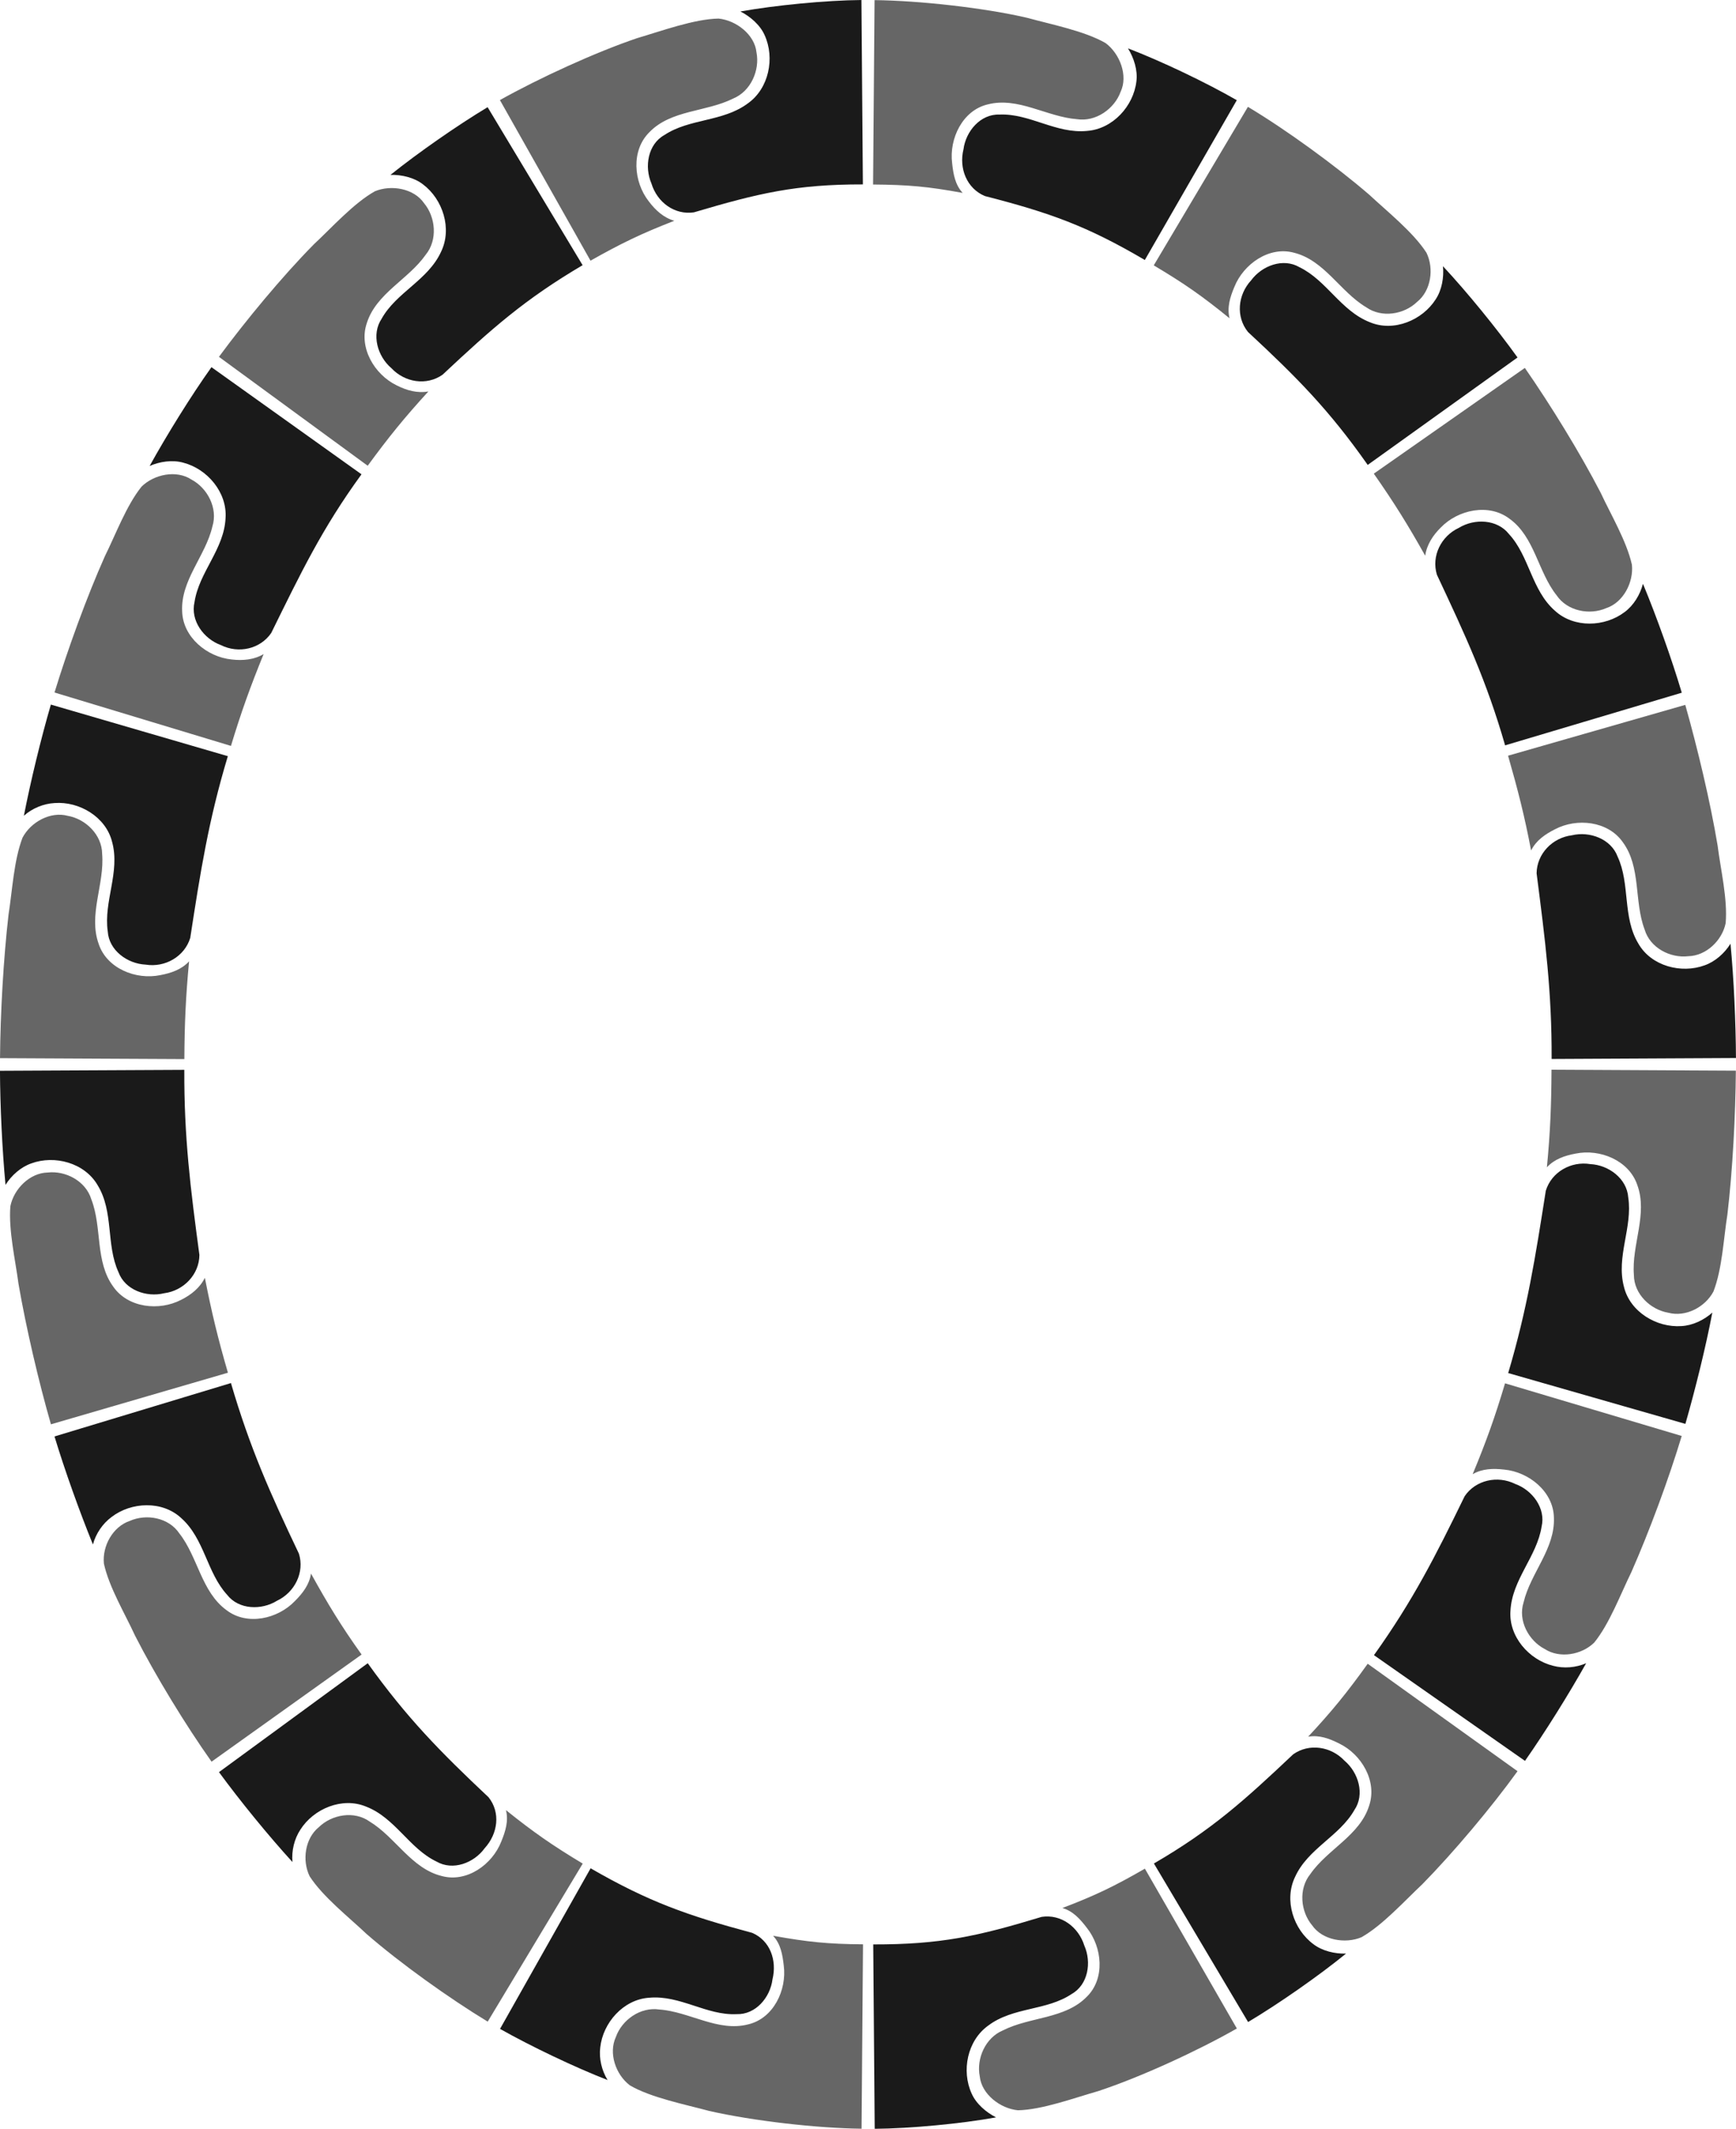
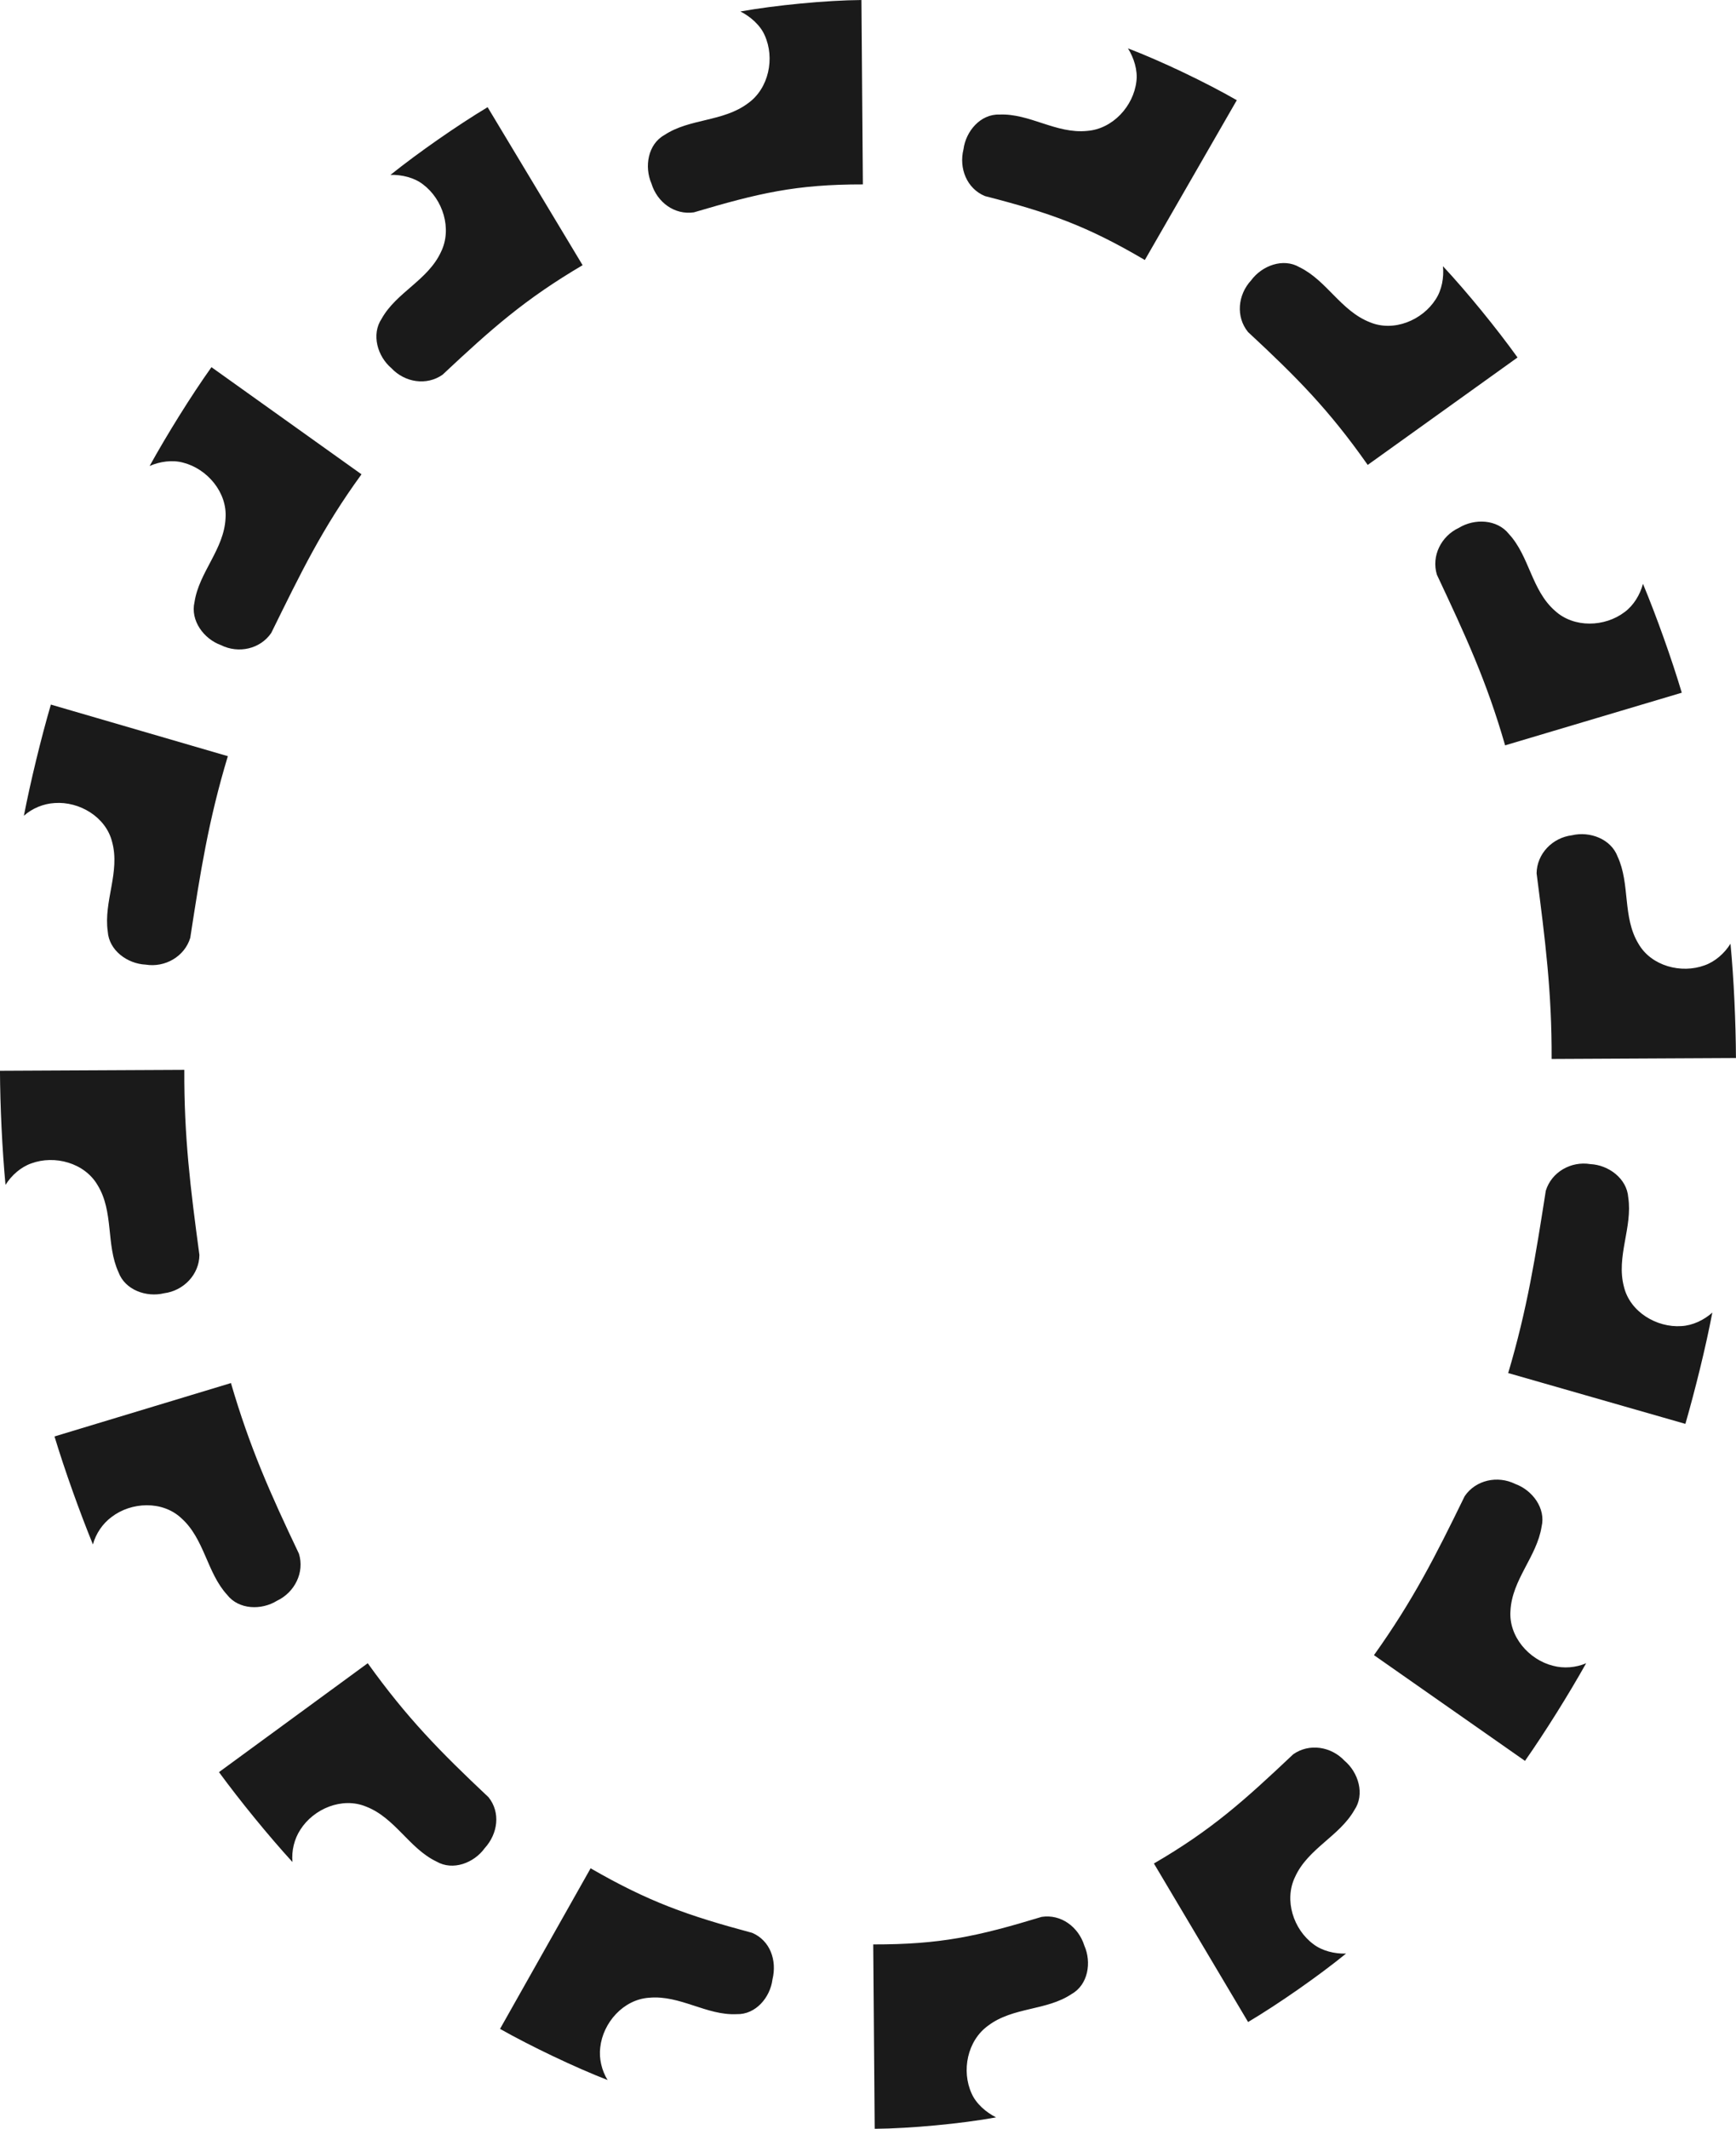
<svg xmlns="http://www.w3.org/2000/svg" id="svg5110" height="612.46mm" width="499.61mm" version="1.1" viewBox="0 0 1770.267 2170.144">
  <g id="layer1" transform="translate(2050.8 1061.3)">
    <g id="g5095" fill-rule="evenodd" transform="matrix(.5 0 0 .5 -496.74 795.22)">
      <path id="path5076" d="m-32.182-913.56c38.941-131.15 55.485-236.56 76.686-371.73 11.685-38.153 51.349-60.749 90.841-54.302 37.236 1.818 74.539 29.308 77.315 67.927 9.282 60.992-25.231 120.83-8.731 182.36 12.404 51.179 66.857 83.521 117.26 79.965 22.556-1.16 46.048-12.266 62.965-27.581-13.428 70.849-35.072 157.66-54.946 226.97-120.46-34.538-240.93-69.077-361.39-103.62m-273.77 575.14c79.494-111.34 125.04-201.12 185.01-324.1 22.376-33.038 67.029-42.76 102.91-25.04 35.075 12.633 63.009 49.677 53.937 87.318-9.66 60.933-60.227 107.57-63.457 171.2-3.941 52.513 37.766 100.08 86.805 112.28 21.811 5.866 46.662 3.932 67.571-5.21-35.248 62.91-83.405 140.05-124.75 199.12-102.67-71.85-205.35-143.71-308.02-215.56m-448.79 424.79c118.26-68.779 184.57-128.71 284.06-222.64 32.59-23.024 77.136-16.092 104.6 13.012 28.48 24.057 41.971 68.553 20.207 100.58-30.528 53.611-94.711 78.424-121.01 136.45-22.894 47.424-3.17 107.14 37.496 137.14 17.917 13.751 43.744 19.907 66.549 19.1-55.93 45.517-137.85 102.72-199.84 139.56-64.019-107.73-128.04-215.46-192.06-323.2m-572.47 164.98c136.81 0.202 212.56-16.361 343.47-56.149 39.433-6.099 75.156 20.418 87.098 58.609 15.068 34.099 7.801 79.699-25.947 98.677-51.21 34.403-119.32 26.059-170.18 64.421-42.799 30.682-54.766 92.371-33.785 138.34 8.985 20.722 29.478 38.459 49.86 48.721-70.928 13.005-175.42 22.75-247.53 23.322-0.994-125.31-1.988-250.63-2.981-375.94m-576.4-155.2c118.51 68.345 197.31 96.156 329.46 131.6 36.695 15.673 50.91 55.931 41.481 94.819-4.643 36.99-34.286 72.1-72.987 70.949-61.618 3.056-115.36-39.362-178.79-33.464-52.537 3.605-94.085 51.098-99.512 101.34-2.853 22.405 3.003 47.043 14.967 66.475-67.2-26.155-156.56-68.851-219.36-104.29 61.581-109.14 123.16-218.29 184.74-327.43m-454.54-418.1c79.753 111.16 146.67 179.47 246.34 273.2 24.918 31.166 19.172 74.274-7.778 103.85-21.84 30.213-64.822 46.683-98.335 27.293-55.679-26.57-84.25-89.153-143.7-112.07-48.663-20.126-106.9 4.342-133.91 47.049-12.435 18.855-18.273 43.263-16.146 65.984-48.682-53.197-107.27-125.09-149.86-183.28l303.39-222.03m-278.98-571.22c38.377 131.32 79.811 224.31 138.63 347.85 11.897 38.088-8.584 78.947-44.77 96.027-31.704 19.614-77.883 18.39-101.67-12.16-41.638-45.523-46.054-114.38-93.782-156.58-38.594-35.828-101.74-32.847-141.83-2.085-18.177 13.406-32.2 33.995-38.084 56.043-27.21-66.78-57.469-151.22-78.347-220.24 119.95-36.284 239.9-72.568 359.85-108.85m-95.107-638.57c-0.61 136.81 12.529 241.76 30.788 377.36-0.31 39.901-32.266 73.02-71.958 78.094-36.21 8.868-79.791-6.626-93.106-42.983-25.737-56.069-9.213-123.37-42.68-177.58-26.57-45.466-87.586-61.633-135.02-44.199-21.344 7.387-40.685 24.472-52.687 43.881-6.762-71.793-10.936-160.6-11.293-232.71 125.32-0.621 250.63-1.241 375.95-1.862m88.784-639.55c-39.509 130.98-55.812 235.19-76.658 370.41-11.584 38.184-51.466 60.958-90.971 54.587-37.239-1.746-74.796-28.965-77.282-67.604-8.825-61.059 25.672-120.99 8.911-182.46-12.62-51.126-66.992-83.16-117.38-79.369-22.551 1.265-45.601 10.713-62.606 25.931 13.833-70.771 34.87-157.45 55.045-226.68 120.31 35.061 240.63 70.121 360.94 105.18m272.6-574.68c-80.531 110.6-123.61 200.79-184.11 323.51-22.517 32.942-66.881 42.578-102.69 24.714-35.023-12.775-62.593-50.103-53.761-87.801 9.272-60.993 60.398-107.51 63.287-171.16 3.661-52.533-37.482-100.53-86.443-113.03-21.774-6.003-47.531-2.444-68.392 6.806 34.934-63.084 84.216-142.78 126.11-201.47 102 72.811 203.99 145.62 305.99 218.43m450.97-426.35c-117.9 69.4-185.82 129.77-285.67 223.32-32.677 22.9-76.917 15.82-104.3-13.354-28.419-24.129-41.386-68.632-19.904-100.84 30.056-53.877 94.365-78.351 121.05-136.2 23.205-47.272 3.721-107.42-36.723-137.71-17.816-13.882-43.512-19.98-66.323-19.33 56.24-45.132 136.32-100.89 198.12-138.05 64.585 107.39 129.17 214.79 193.75 322.18m571.59-164.73c-136.81-0.224-213.43 18.11-344.62 56.965-39.476 5.819-74.943-20.509-86.589-58.792-14.803-34.215-7.324-80.188 26.559-98.926 51.454-34.038 119.24-26.456 170.27-64.593 42.933-30.494 55.027-92.457 34.199-138.5-8.916-20.752-29.195-38.388-49.535-48.732 70.98-12.717 174.68-22.807 246.79-23.368 0.974 125.31 1.948 250.63 2.922 375.94m575.07 154.14c-117.92-69.363-193.65-96.296-326.16-130.37-36.856-15.292-53.32-56.333-43.747-95.186 4.78-36.972 34.59-72.299 73.285-70.964 61.632-2.763 115.52 39.674 178.91 33.314 52.509-3.988 94.653-50.723 100.48-100.92 3.031-22.382-5.061-48.01-17.162-67.358 67.382 25.682 159.45 69.678 221.95 105.65l-187.56 325.83m454.56 417.78c-78.659-111.93-143.9-177.95-244.19-271.02-25.127-30.998-20.84-75.777 6.32-105.16 22.054-30.057 65.385-46.473 98.776-26.872 55.511 26.92 84.315 89.14 143.69 112.23 48.603 20.27 106.96-4.164 134.06-46.813 12.474-18.829 17.124-44.825 14.78-67.525 49.185 52.733 110.11 127.51 152.12 186.12-101.85 73.014-203.7 146.03-305.55 219.04m280.2 571.78c-37.82-131.48-80.923-224.01-139.09-347.85-11.697-38.15 8.59-78.801 44.878-95.663 31.821-19.423 78.121-17.686 102.08 12.732 41.889 45.292 45.863 114.54 93.86 156.44 38.824 35.579 101.82 33.182 142.03 2.58 18.231-13.333 31.666-35.561 37.409-57.646 27.64 66.603 58.564 152.97 79.15 222.08-120.1 35.775-240.21 71.55-360.31 107.32m94.867 639.42c0.596-136.81-13.213-242.82-30.64-378.53 0.554-39.899 32.345-72.666 72.064-77.521 36.259-8.668 79.75 7.294 93.211 43.598 25.962 55.965 9.416 123.08 42.463 177.55 26.218 45.67 87.548 61.487 134.95 43.974 21.331-7.423 40.778-24.636 52.739-44.07 6.917 71.778 10.8 160.99 11.164 233.1-125.32 0.633-250.63 1.266-375.95 1.9" fill="#1a1a1a" />
-       <path id="path5078" d="m414.9-1236.8c-7.846 48.764-10.497 110.64-28.423 156.91-16.96 32.082-56.881 52.704-91.969 43.362-36.413-6.089-70.177-38.019-70.328-77.077-4.933-61.501 28.88-123.95 6.83-183.72-17.009-49.844-76.019-73.863-125.52-63.717-22.204 4.12-43.273 11.175-58.728 27.962 6.916-71.776 9.048-126.81 9.413-198.92 125.32 0.633 250.65 1.266 375.97 1.9-0.747 91.014-6.548 202.91-17.242 293.3h-0m-196.02 729.43c-21.823 44.308-44.315 104.8-75.581 143.33-25.99 25.326-70.455 32.829-100.95 13.125-32.772-17.02-55.012-57.82-43.164-95.04 14.185-60.05 64.74-109.6 61.837-173.24-1.107-52.655-51.007-92.796-101.31-97.561-22.439-2.549-44.684-2.11-64.379 9.413 27.639-66.6 45.462-116.18 66.047-185.29 120.11 35.777 240.22 71.553 360.33 107.33-26.258 87.147-66.058 194.67-102.83 277.93l-0-0m-426.29 636.11c-36.047 33.766-80.778 83.435-123.93 107.93-33.43 14.117-79.782 5.845-100.51-23.97-23.839-28.19-28.45-74.468-3.858-104.81 35.085-50.751 101.05-78.662 119.94-139.5 16.851-49.898-15.686-104.77-61.218-126.69-20.162-10.174-40.706-17.757-63.187-13.849 49.183-52.731 79.439-90.119 121.45-148.72 101.86 73.018 203.71 146.04 305.57 219.05-53.262 73.805-130.49 165.62-194.26 230.56l-0-0m-661.34 421.83c-47.52 13.465-113.74 37.968-163.35 38.957-36.119-3.506-74.06-32.842-77.793-68.96-7.245-36.2 11.273-79.009 47.347-93.981 55.019-27.92 126.51-22.943 170.95-68.589 37.656-36.821 31.632-100.73 0.189-140.29-13.72-17.938-28.07-34.198-49.975-40.59 67.379-25.681 105.74-44.223 168.24-80.196 62.522 108.62 125.04 217.23 187.57 325.85-79.024 45.157-196.71 99.357-283.17 127.8 0 0-0-0-0-0m-792.99 40.312c-47.654-12.983-119.25-27.025-161.95-52.298-28.865-21.993-43.685-65.475-28.42-98.421 12.29-34.812 49.908-61.798 88.549-56.107 61.547 4.318 119.95 46.435 181.57 30.242 51.25-12.131 78.9-69.839 72.288-119.94-2.536-22.44-6.274-43.88-21.752-60.647 70.977 12.717 111.27 16.882 183.38 17.443-0.974 125.32-1.948 250.64-2.922 375.96-91.011-0.995-222-15.999-310.73-36.237v-0m-699.1-361.08c-35.846-33.979-88.789-75.518-115.72-117.2-16.01-32.566-9.534-77.597 18.737-100.38 26.43-25.777 72.149-34.003 103.85-11.19 52.678 32.119 85.021 95.785 146.9 110.92 50.835 13.767 102.89-23.253 121.25-70.333 8.597-20.883 15.122-41.94 9.555-64.069 56.238 45.131 94.769 71.88 156.56 109.04-64.588 107.4-129.18 214.8-193.76 322.2-77.85-47.153-178.77-119.19-247.38-178.99v-0m-471.8-607.84c-20.566-44.906-52.985-98.513-63.601-146.99-3.583-36.111 18.375-75.504 52.794-87.07 33.729-15.01 79.42-6.949 101.12 25.526 38.084 48.542 44.791 119.24 96.394 156.6 41.888 31.924 104.17 17.806 139.16-18.655 15.938-16 29.652-33.566 32.889-56.153 34.932 63.081 61.32 106.44 103.22 165.13-102 72.815-204 145.63-306 218.44-52.647-74.245-114.64-175.74-155.96-256.84v-0m-237.74-717.1c-6.398-48.975-20.568-108.9-16.661-158.37 7.049-35.598 39.691-68.108 75.993-68.881 36.671-4.266 77.813 17.27 89.156 54.645 22.36 57.504 7.155 126.8 44.82 178.18 30.084 43.229 93.665 50.038 138.46 26.659 20.213-10.072 38.243-24.419 48.271-44.915 13.833 70.769 26.856 124.36 47.029 193.59-120.32 35.062-240.64 70.125-360.96 105.19-25.188-87.462-50.564-196.42-66.112-286.1h0m-20.354-753.24c7.717-48.785 10.742-110.32 28.482-156.66 16.831-32.149 57.204-54.156 92.24-44.62 36.379 6.29 69.884 38.627 70.191 77.684 5.18 61.48-28.615 123.7-7.027 183.64 16.623 49.974 76.007 73.711 125.49 63.483 22.198-4.157 43.404-11.318 58.824-28.138-6.762 71.79-9.262 127.18-9.619 199.29-125.32-0.621-250.65-1.241-375.97-1.862 0.738-91.014 6.931-202.4 17.386-292.81h0m196.52-730.66c22.013-44.215 43.637-103.04 74.689-141.75 25.85-25.469 71.295-34.452 101.68-14.566 32.66 17.214 54.526 58.396 42.884 95.679-13.853 60.123-64.976 109.58-61.665 173.21 1.445 52.646 50.833 93.094 101.12 98.06 22.429 2.639 45.394 0.615 65.014-11.034-27.209 66.777-45.751 118.19-66.628 187.21-119.96-36.286-239.91-72.571-359.87-108.86 26.627-87.034 65.653-194.85 102.78-277.95h0m426.3-635.96c36.175-33.628 81.091-83.838 124.4-108.06 33.518-13.907 79.702-5.662 100.21 24.3 23.638 28.359 28.121 74.947 3.339 105.14-35.404 50.53-101.03 78.698-120.11 139.48-16.999 49.847 15.517 104.84 61.002 126.86 20.14 10.216 42.168 16.48 64.611 12.359-48.681 53.195-81.196 93.307-123.78 151.5-101.13-74.014-202.27-148.03-303.4-222.04 53.984-73.278 129.71-164.83 193.73-229.53h0m659.74-420.43c47.412-13.839 115.96-38.992 165.57-39.745 36.102 3.677 73.696 32.87 77.296 69.001 7.111 36.227-11.48 79.283-47.625 94.083-55.151 27.658-126.86 22.8-170.97 68.769-37.386 37.095-32.305 100.86-1.176 140.67 13.577 18.046 30.234 33.494 52.183 39.732-67.197 26.154-108.13 45.946-170.93 81.38-61.584-109.15-123.17-218.3-184.75-327.45 79.41-44.475 194.18-97.31 280.41-126.44m795.31-41.186c47.587 13.226 116.84 26.603 159.74 51.552 29.031 21.773 45.972 66.328 30.451 99.154-12.56 34.716-50.559 61.829-89.158 55.862-61.514-4.756-120.04-46.07-181.72-30.149-51.303 11.905-79.178 69.845-72.733 119.97 2.461 22.449 6.037 43.687 21.446 60.516-70.925-13.004-110.57-16.552-182.68-17.124l2.981-375.96c91.01 1.009 223.04 15.495 311.67 36.184l-0 0m696.94 360.29c36.073 33.738 90.225 76.795 117.01 118.57 15.899 32.62 9.288 77.454-19.04 100.17-26.495 25.71-72.197 33.407-104.1 10.873-52.958-31.656-84.891-95.427-146.67-110.97-50.743-14.101-103.3 22.793-122 69.736-8.75 20.819-15.21 41.69-9.795 63.856-55.928-45.515-92.593-71.072-154.58-107.91 64.023-107.74 128.05-215.47 192.07-323.21 78.096 46.743 178.1 119.55 247.12 178.89h-0m472.23 607.79c20.822 44.788 52.856 98.397 63.78 146.8 3.813 36.088-17.717 77.086-52.183 88.513-33.79 14.874-79.429 6.347-101.34-25.99-38.392-48.298-44.669-119.36-96.471-156.44-42.057-31.7-104.42-18.28-139.63 17.961-16.038 15.899-28.821 35.077-31.942 57.681-35.255-62.902-63.481-108.25-104.83-167.33 102.68-71.859 205.35-143.72 308.03-215.58 51.951 74.733 112.8 173.52 154.58 254.38h-0m238.53 719.11c6.098 49.014 20.739 109.17 16.462 158.61-7.316 35.544-39.889 66.491-76.19 67.334-36.663 4.337-77.998-16.877-89.061-54.335-21.929-57.67-6.786-127.1-44.668-178.32-30.266-43.101-93.644-49.652-138.33-26.065-20.166 10.166-38.42 22.812-48.566 43.25-13.427-70.847-27.103-124.02-46.977-193.34l361.41-103.62c24.808 87.57 50.923 196.71 65.92 286.49h-0" fill="#666" />
    </g>
  </g>
</svg>